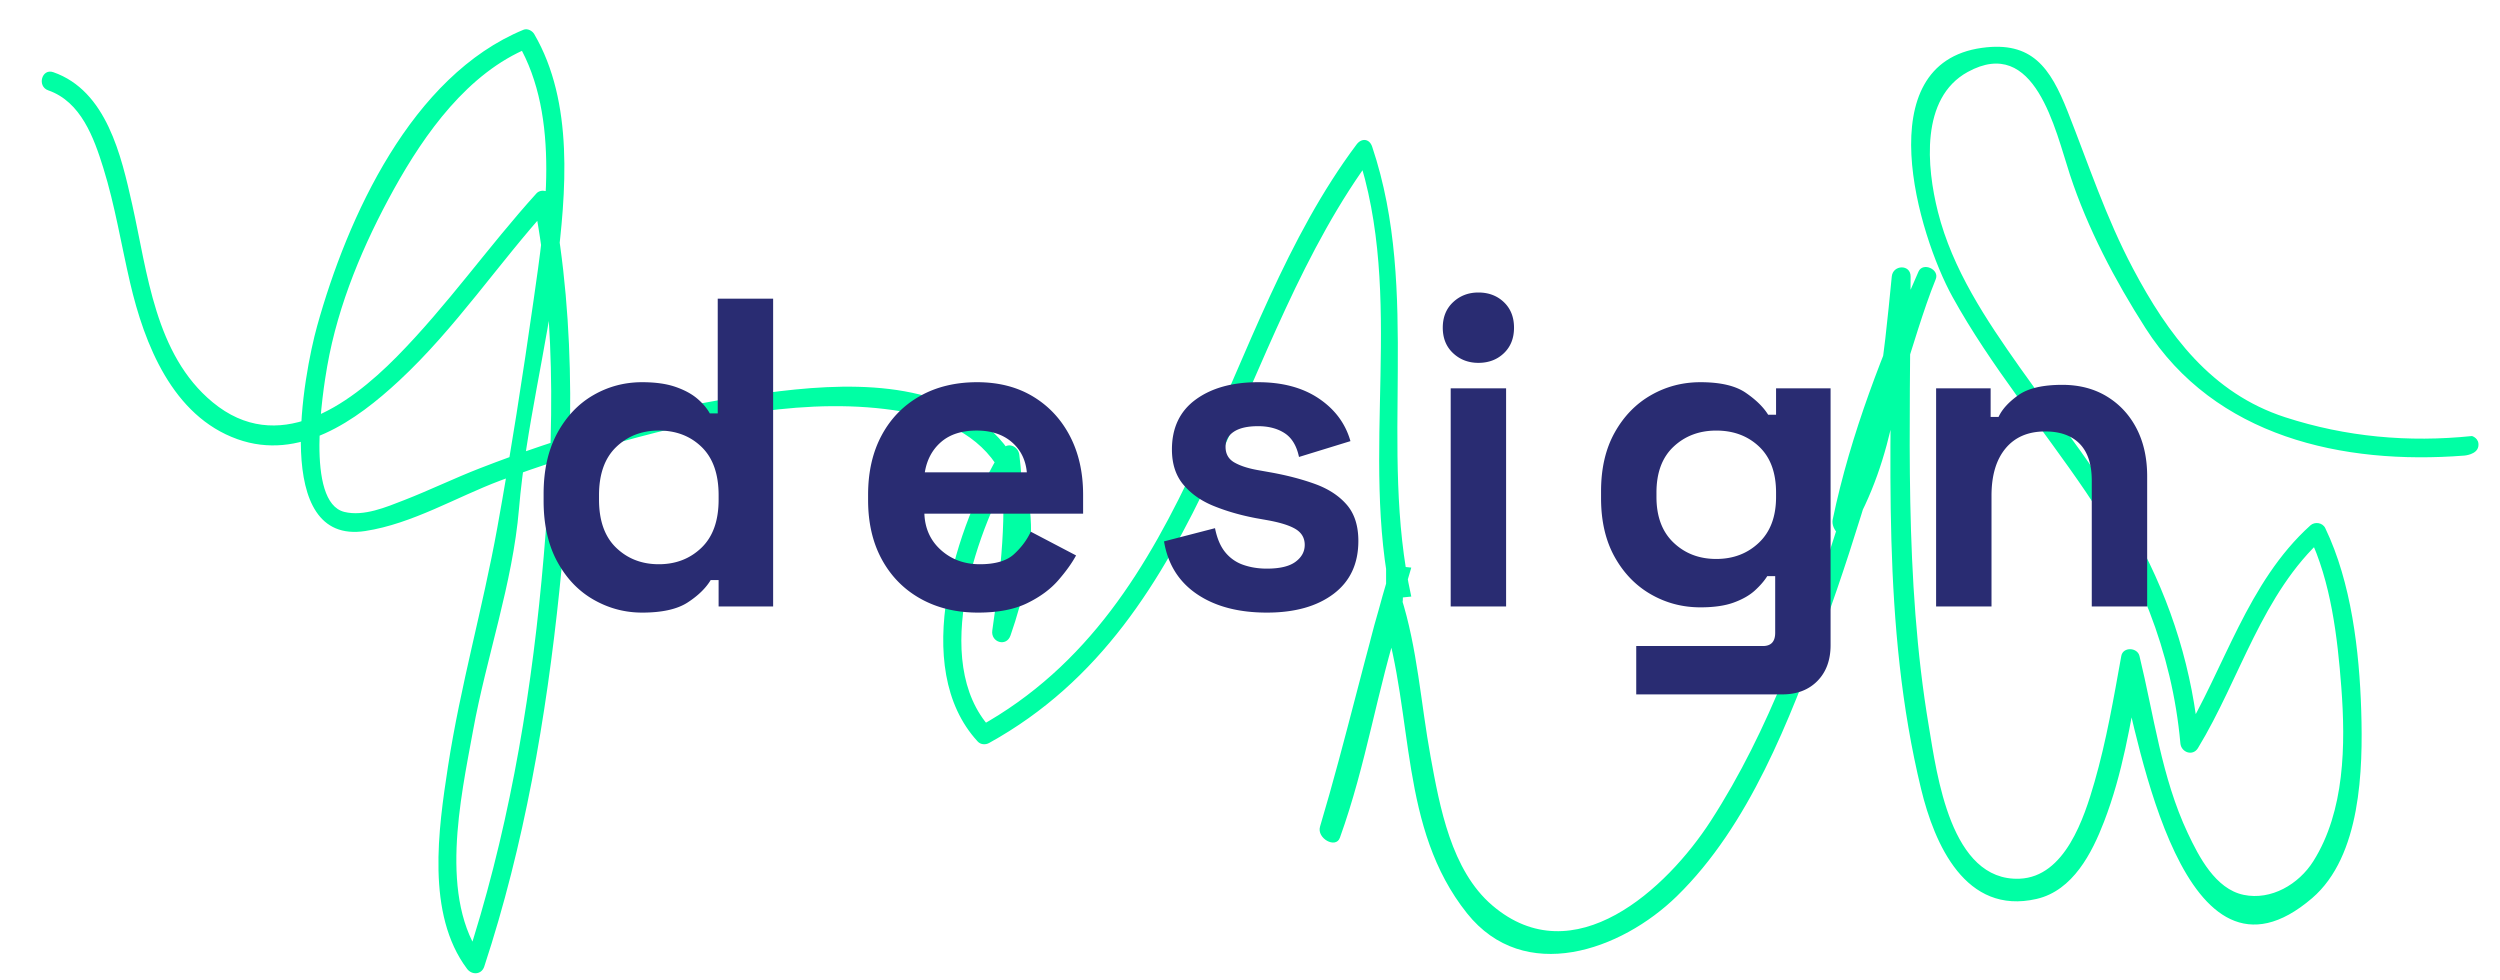
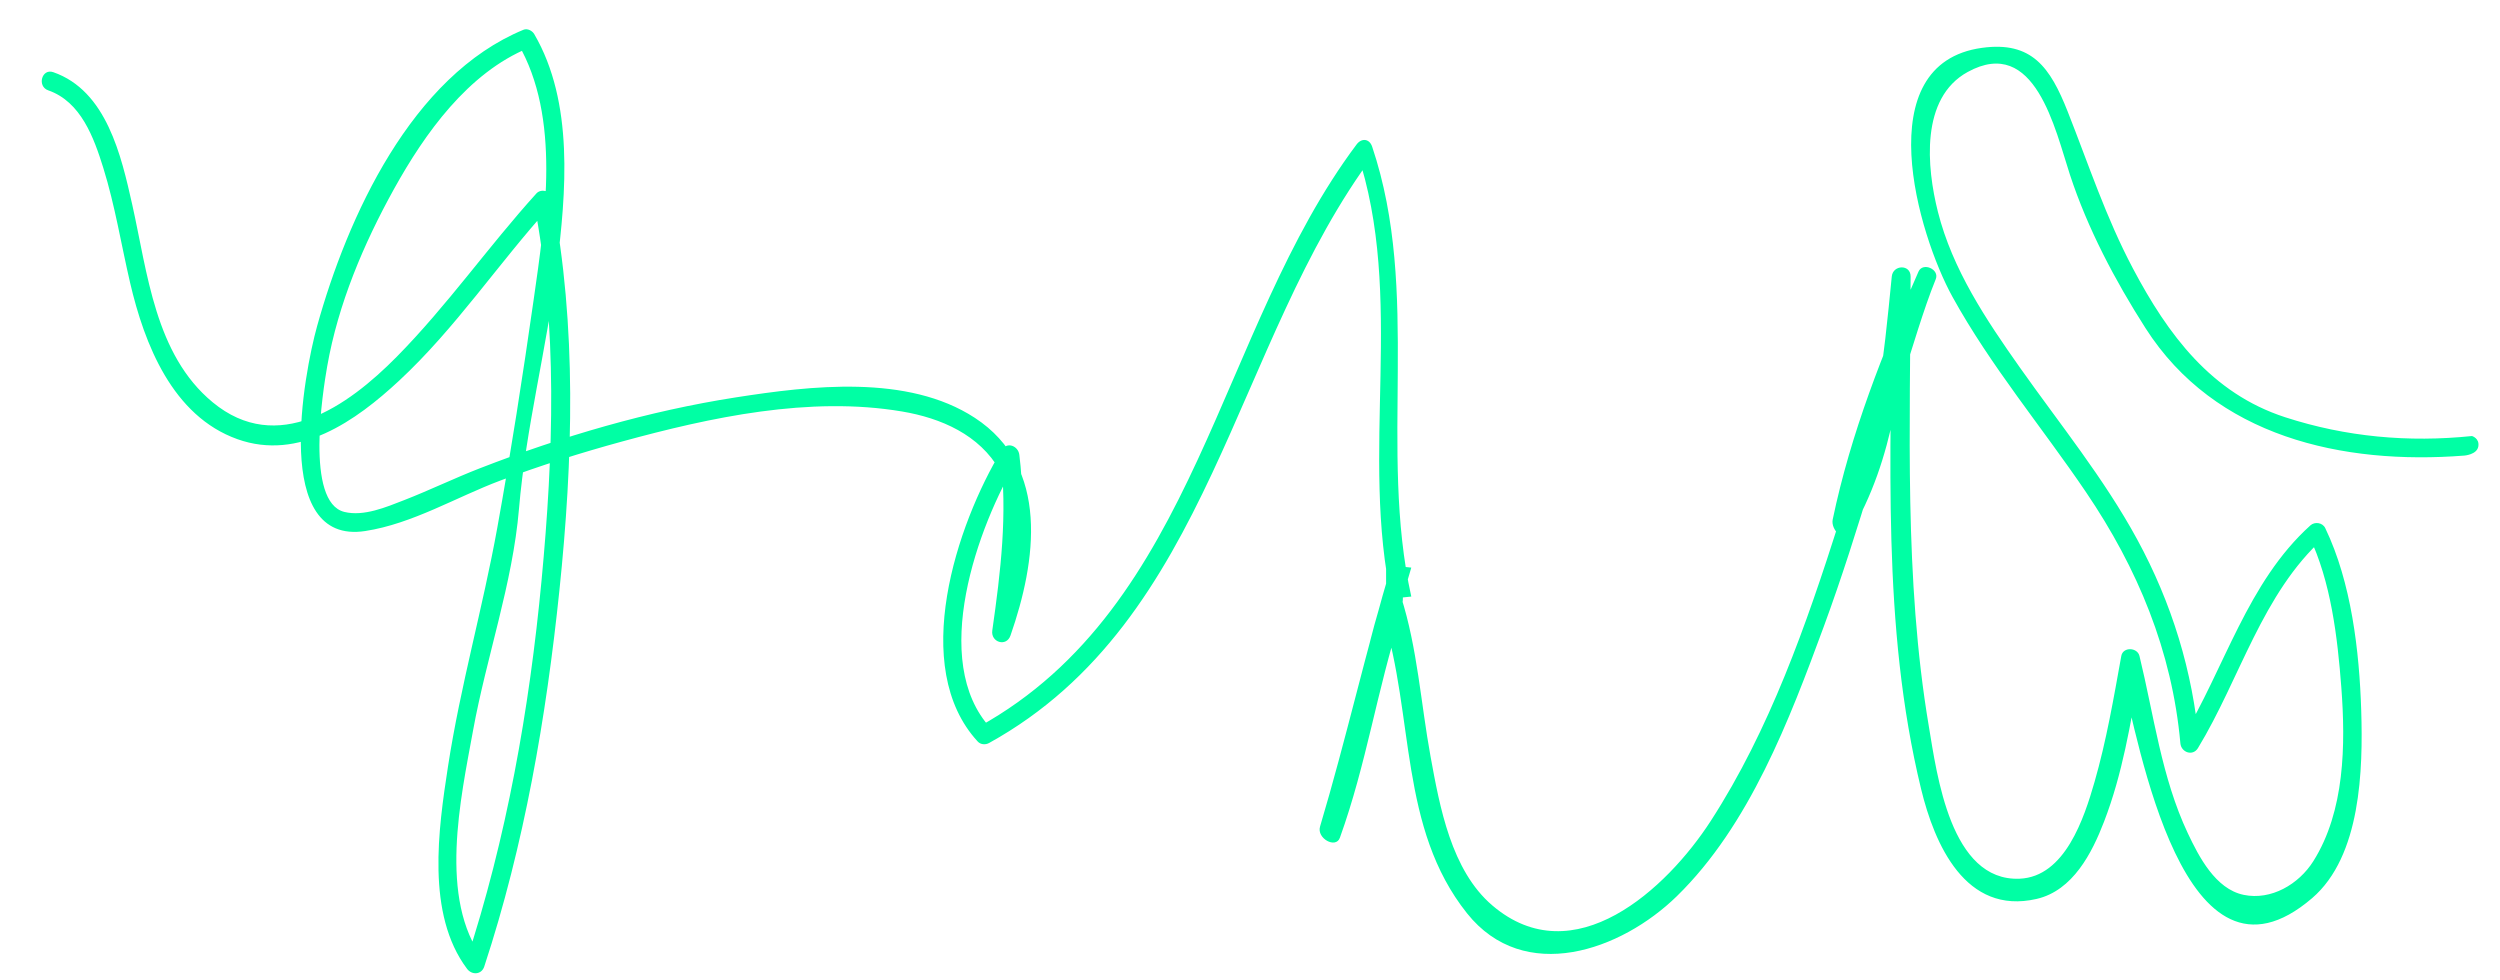
<svg xmlns="http://www.w3.org/2000/svg" width="298.5" height="117" xml:space="preserve">
  <path fill="#00FFA4" d="M294.229 54.398c-14.522 1.13-29.757-2.226-38.057-15.221-3.636-5.691-6.911-11.887-9.021-18.313-1.766-5.378-4.164-16.691-12.212-12.268-5.672 3.118-4.896 11.374-3.552 16.698 1.731 6.863 5.739 12.857 9.78 18.58 4.767 6.752 10.048 13.24 14.008 20.522 4.149 7.631 6.633 15.729 7.411 24.386-.698-.189-1.397-.353-2.096-.542 5.146-8.466 7.826-18.703 15.378-25.514.501-.451 1.437-.354 1.768.333 3.117 6.477 4.074 14.696 4.294 21.796.218 7.006-.022 17.371-5.865 22.385-15.36 13.178-20.692-18.741-22.782-26.741h2.17c-1.1 6-1.997 11.808-4.23 17.607-1.428 3.71-3.706 8.227-8.058 9.227-8.496 1.955-12.188-6.537-13.787-13.127-4.761-19.621-3.532-39.707-3.5-59.707h2.25c-1.02 10-1.875 20.213-7.248 29.222-.675 1.131-2.313-.461-2.057-1.689 2.152-10.298 6.008-20.015 10.248-29.609.515-1.161 2.536-.271 2.057.908-.783 1.932-1.459 3.956-2.099 5.939-3.802 11.798-6.975 23.872-11.26 35.514-4.103 11.145-8.882 23.755-17.559 32.224-6.654 6.495-18.215 10.602-25.046 2.041-8.136-10.199-6.275-23.549-10.057-35.549h2.169c-2.893 9-4.095 17.639-7.295 26.528-.483 1.346-2.79.075-2.37-1.333 3.123-10.449 5.479-21.021 8.602-31.47.361-1.211 1.287-1.039 1.287.247v4.055c0 1.251-1.01 1.559-1.287.299-3.934-17.715 1.649-36.313-4.206-53.716.686.09 1.4.179 2.086.269C147.201 40.914 144.711 74 118.096 88.715c-.43.238-1.009.201-1.355-.176-8.186-8.879-2.537-25.892 2.868-34.809.629-1.037 1.967-.488 2.099.568.9 7.249-.03 14.401-1.053 21.583l-2.169-.599c2.003-5.745 4.157-13.389.889-19.119-2.428-4.255-7.008-6.245-11.669-7.032-11.033-1.864-22.839.685-33.471 3.596-4.89 1.339-9.735 2.862-14.481 4.646-5.294 1.989-10.501 5.161-16.148 6.032-11.195 1.725-7.318-18.802-5.747-24.452C41.484 25.91 49.141 9.056 62.515 3.55c.458-.188 1.039.122 1.27.517 4.767 8.172 3.809 18.935 2.689 27.925-1.198 9.615-3.691 19.119-4.508 28.77-.753 8.9-3.895 17.717-5.49 26.496-1.465 8.059-4.172 20.078 1.229 27.283l-2.056.269c4.831-14.678 7.56-30.155 9.012-45.515 1.409-14.915 1.962-30.321-.904-45.104l1.88.496c-6.141 6.78-11.248 14.51-17.974 20.76-5.18 4.814-11.944 9.616-19.31 6.993-7.758-2.764-11.118-11.371-12.818-18.675-1.063-4.56-1.805-9.23-3.198-13.706-1.125-3.614-2.669-7.915-6.578-9.271-1.362-.473-.776-2.646.598-2.17 6.368 2.209 8.122 9.979 9.431 15.811 1.826 8.146 2.714 17.913 9.604 23.602 7.738 6.392 16.102.519 21.979-5.434 6.025-6.105 10.931-13.154 16.677-19.5.544-.601 1.722-.324 1.88.496 2.975 15.346 2.476 31.397.868 46.873-1.577 15.183-4.195 30.416-8.976 44.941-.325.989-1.476 1.043-2.056.269-4.903-6.539-3.422-16.683-2.272-24.167 1.475-9.602 4.157-18.938 5.883-28.485 1.628-9.007 3.05-18.182 4.345-27.248 1.37-9.593 3.272-21.749-1.875-30.572l1.271.518C55.874 8.7 50.718 15.939 47.05 22.555c-3.637 6.561-6.679 13.746-7.981 21.173-.524 2.991-2.64 16.243 2.047 17.396 2.318.57 5.001-.576 7.128-1.404 3.053-1.188 6.003-2.623 9.056-3.809 9.828-3.819 20.133-6.839 30.561-8.464 8.896-1.385 20.504-2.795 28.523 2.436 9.013 5.881 7.347 17.166 4.268 25.998-.488 1.4-2.374.813-2.173-.599.996-6.994 1.843-13.932.967-20.984.699.189 1.385.378 2.084.567-4.812 7.939-10.605 24.095-3.24 32.083-.456-.059-.959-.117-1.414-.176 26.128-14.444 28.501-47.38 45.104-69.529.583-.778 1.524-.715 1.856.269 5.865 17.433.738 35.997 4.672 53.716-.738.1-2.008.199-3.008.299v-4.055c1 .1 2.27.199 3.008.299-3.123 10.45-5.2 20.971-8.323 31.42-.723-.199-1.448-.398-2.171-.599 3.2-8.89 4.201-18.379 7.095-27.364.345-1.07 1.824-1.074 2.168 0 1.974 6.175 2.372 12.759 3.533 19.107 1.1 6.011 2.464 13.583 7.376 17.775 9.732 8.304 20.832-1.974 26.08-10.092 7.043-10.895 11.407-23.415 15.325-35.706 3.131-9.818 5.487-20.04 9.368-29.599l2.057.867c-4.165 9.418-7.91 19.017-10.022 29.123l-2.057-.867c5.165-8.658 5.962-19.012 6.941-28.824.142-1.415 2.253-1.478 2.25 0-.028 17.878-.803 36.024 2.179 53.734.964 5.719 2.579 18.504 10.829 18.172 5.431-.218 7.713-7.245 8.952-11.555 1.421-4.938 2.283-9.992 3.195-15.042.201-1.114 1.917-1.038 2.17 0 1.722 7.062 2.639 14.524 5.769 21.159 1.323 2.805 3.3 6.66 6.664 7.364 3.29.69 6.592-1.267 8.323-4.014 3.771-5.982 3.862-13.94 3.344-20.773-.454-5.957-1.23-12.613-3.859-18.073l1.768.228c-7.383 6.657-9.992 16.827-15.027 25.11-.615 1.011-2 .513-2.097-.567-.99-11.019-5.099-20.895-11.27-29.995-5.278-7.785-11.38-15.056-15.939-23.313-4.108-7.44-10.151-27.85 3.521-29.735 5.956-.821 8.146 2.334 10.226 7.593 2.546 6.437 4.551 12.621 7.811 18.777 4.16 7.858 9.341 14.874 18.162 17.736 7.26 2.356 14.713 3.029 22.308 2.243 0 0 .918.263.755 1.244-.166.985-1.683 1.093-1.683 1.093z" />
-   <path d="M76.668 73.145c-2.066 0-3.999-.517-5.802-1.549-1.803-1.031-3.247-2.547-4.332-4.541-1.084-1.995-1.627-4.41-1.627-7.245v-.84c0-2.835.543-5.25 1.627-7.245s2.52-3.508 4.305-4.541c1.785-1.032 3.728-1.549 5.828-1.549 1.574 0 2.895.184 3.963.551 1.068.367 1.934.832 2.6 1.391.664.561 1.172 1.155 1.521 1.785h.946V35.66h6.615v36.75h-6.51v-3.15h-.945c-.595.98-1.515 1.873-2.757 2.678s-3.053 1.207-5.432 1.207zm1.994-5.776c2.029 0 3.728-.656 5.093-1.969 1.365-1.313 2.048-3.228 2.048-5.748v-.525c0-2.52-.675-4.436-2.021-5.749-1.348-1.313-3.055-1.969-5.119-1.969-2.03 0-3.728.656-5.093 1.969-1.364 1.313-2.047 3.229-2.047 5.749v.525c0 2.52.683 4.436 2.047 5.748 1.365 1.313 3.062 1.969 5.092 1.969zm38.114 5.776c-2.59 0-4.874-.551-6.851-1.653-1.978-1.103-3.518-2.66-4.62-4.673-1.103-2.013-1.654-4.384-1.654-7.114v-.63c0-2.73.543-5.101 1.628-7.114 1.084-2.012 2.607-3.57 4.568-4.673 1.959-1.102 4.234-1.653 6.825-1.653 2.555 0 4.777.569 6.667 1.706 1.891 1.138 3.36 2.713 4.41 4.725 1.05 2.013 1.575 4.349 1.575 7.009v2.257h-18.953c.07 1.785.735 3.238 1.995 4.357 1.26 1.121 2.8 1.68 4.62 1.68 1.854 0 3.22-.401 4.095-1.207.874-.805 1.539-1.697 1.995-2.678l5.407 2.835c-.491.911-1.2 1.899-2.126 2.967-.928 1.068-2.162 1.978-3.702 2.729-1.539.754-3.499 1.13-5.879 1.13zm-6.352-16.748h12.18c-.141-1.504-.744-2.711-1.812-3.623-1.067-.91-2.459-1.365-4.174-1.365-1.785 0-3.202.455-4.252 1.365-1.049.912-1.697 2.119-1.942 3.623zm40.846 16.748c-3.396 0-6.178-.734-8.348-2.205-2.171-1.47-3.483-3.57-3.938-6.299l6.089-1.576c.245 1.226.656 2.188 1.234 2.889a4.756 4.756 0 0 0 2.153 1.495c.857.298 1.793.446 2.809.446 1.539 0 2.677-.271 3.412-.814.734-.541 1.103-1.215 1.103-2.021 0-.805-.351-1.426-1.05-1.864-.701-.437-1.82-.795-3.36-1.076l-1.47-.262c-1.82-.35-3.483-.831-4.988-1.444-1.505-.612-2.712-1.46-3.622-2.546-.911-1.084-1.365-2.485-1.365-4.2 0-2.589.945-4.575 2.835-5.958 1.89-1.382 4.374-2.074 7.454-2.074 2.905 0 5.32.648 7.245 1.942 1.925 1.295 3.185 2.992 3.78 5.093l-6.143 1.89c-.281-1.33-.85-2.274-1.706-2.835-.858-.56-1.917-.84-3.177-.84s-2.223.219-2.887.656c-.666.438-.998 1.042-.998 1.811 0 .84.35 1.462 1.05 1.864.7.403 1.645.709 2.835.919l1.471.262c1.959.351 3.735.814 5.328 1.391 1.593.578 2.853 1.4 3.78 2.468.927 1.068 1.392 2.512 1.392 4.332 0 2.729-.99 4.838-2.967 6.325-1.976 1.487-4.627 2.231-7.951 2.231zm25.251-29.82c-1.19 0-2.196-.385-3.019-1.155s-1.234-1.785-1.234-3.045.411-2.275 1.234-3.045c.822-.769 1.828-1.155 3.019-1.155 1.226 0 2.239.386 3.045 1.155.806.77 1.208 1.785 1.208 3.045s-.402 2.275-1.208 3.045c-.806.77-1.82 1.155-3.045 1.155zm-3.308 29.085V46.37h6.615v26.04h-6.615zm17.954-12.915v-.84c0-2.73.543-5.066 1.628-7.009 1.084-1.942 2.528-3.43 4.331-4.462 1.803-1.032 3.771-1.549 5.906-1.549 2.38 0 4.183.42 5.407 1.26 1.225.84 2.118 1.715 2.678 2.625h.945v-3.15h6.51v30.66c0 1.785-.525 3.211-1.574 4.279-1.051 1.067-2.451 1.602-4.201 1.602h-17.43v-5.775h15.121c.979 0 1.47-.525 1.47-1.575v-6.772h-.946c-.35.561-.84 1.129-1.47 1.707-.63.576-1.47 1.059-2.52 1.443-1.05.386-2.381.578-3.99.578-2.135 0-4.104-.517-5.906-1.55-1.803-1.032-3.247-2.521-4.331-4.462-1.085-1.944-1.628-4.28-1.628-7.01zm13.755 7.244c2.029 0 3.729-.646 5.093-1.942 1.365-1.294 2.048-3.114 2.048-5.46v-.524c0-2.38-.675-4.208-2.021-5.486-1.348-1.277-3.055-1.917-5.119-1.917-2.03 0-3.727.639-5.092 1.917-1.365 1.278-2.048 3.106-2.048 5.486v.524c0 2.346.683 4.166 2.048 5.46 1.364 1.296 3.061 1.942 5.091 1.942zm26.25 5.671V46.37h6.51v3.413h.945c.42-.91 1.207-1.776 2.362-2.599s2.905-1.234 5.25-1.234c2.03 0 3.807.464 5.329 1.391 1.522.928 2.703 2.205 3.544 3.833.84 1.627 1.26 3.527 1.26 5.696v15.54h-6.615V57.395c0-1.959-.481-3.43-1.444-4.41s-2.336-1.47-4.121-1.47c-2.03 0-3.604.674-4.725 2.021-1.121 1.348-1.68 3.229-1.68 5.644v13.23h-6.615z" fill="#292C72" />
</svg>